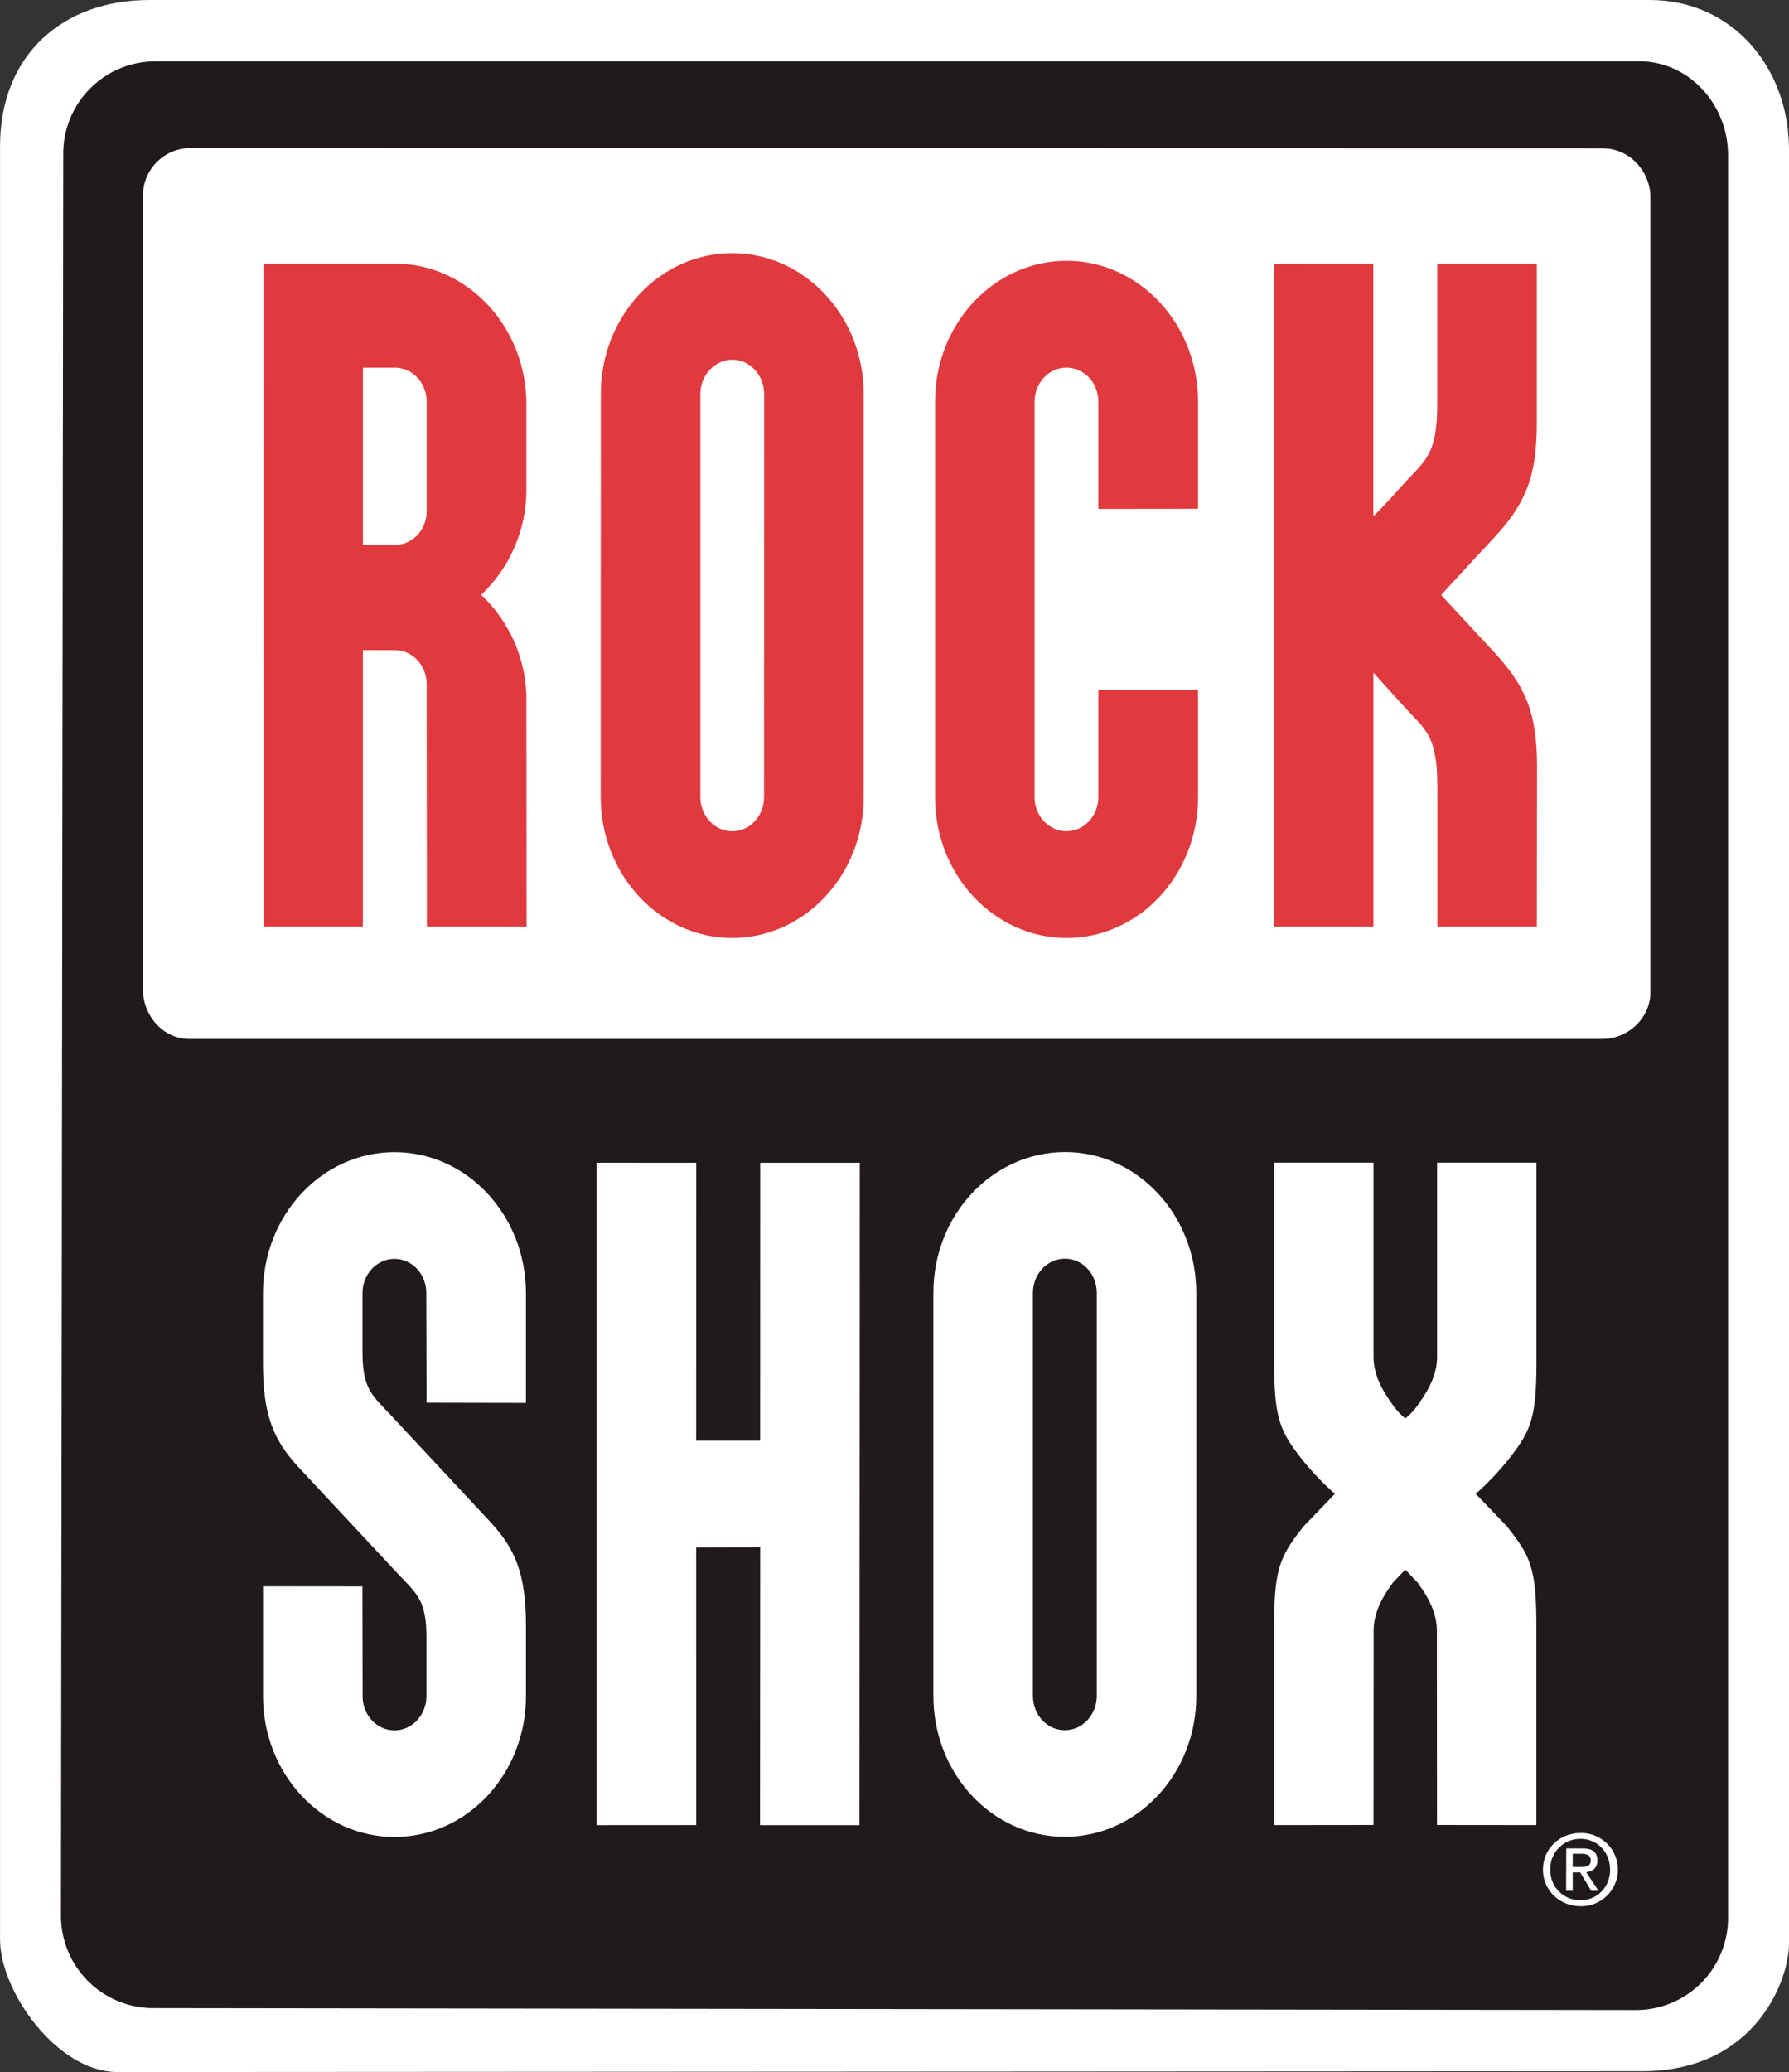
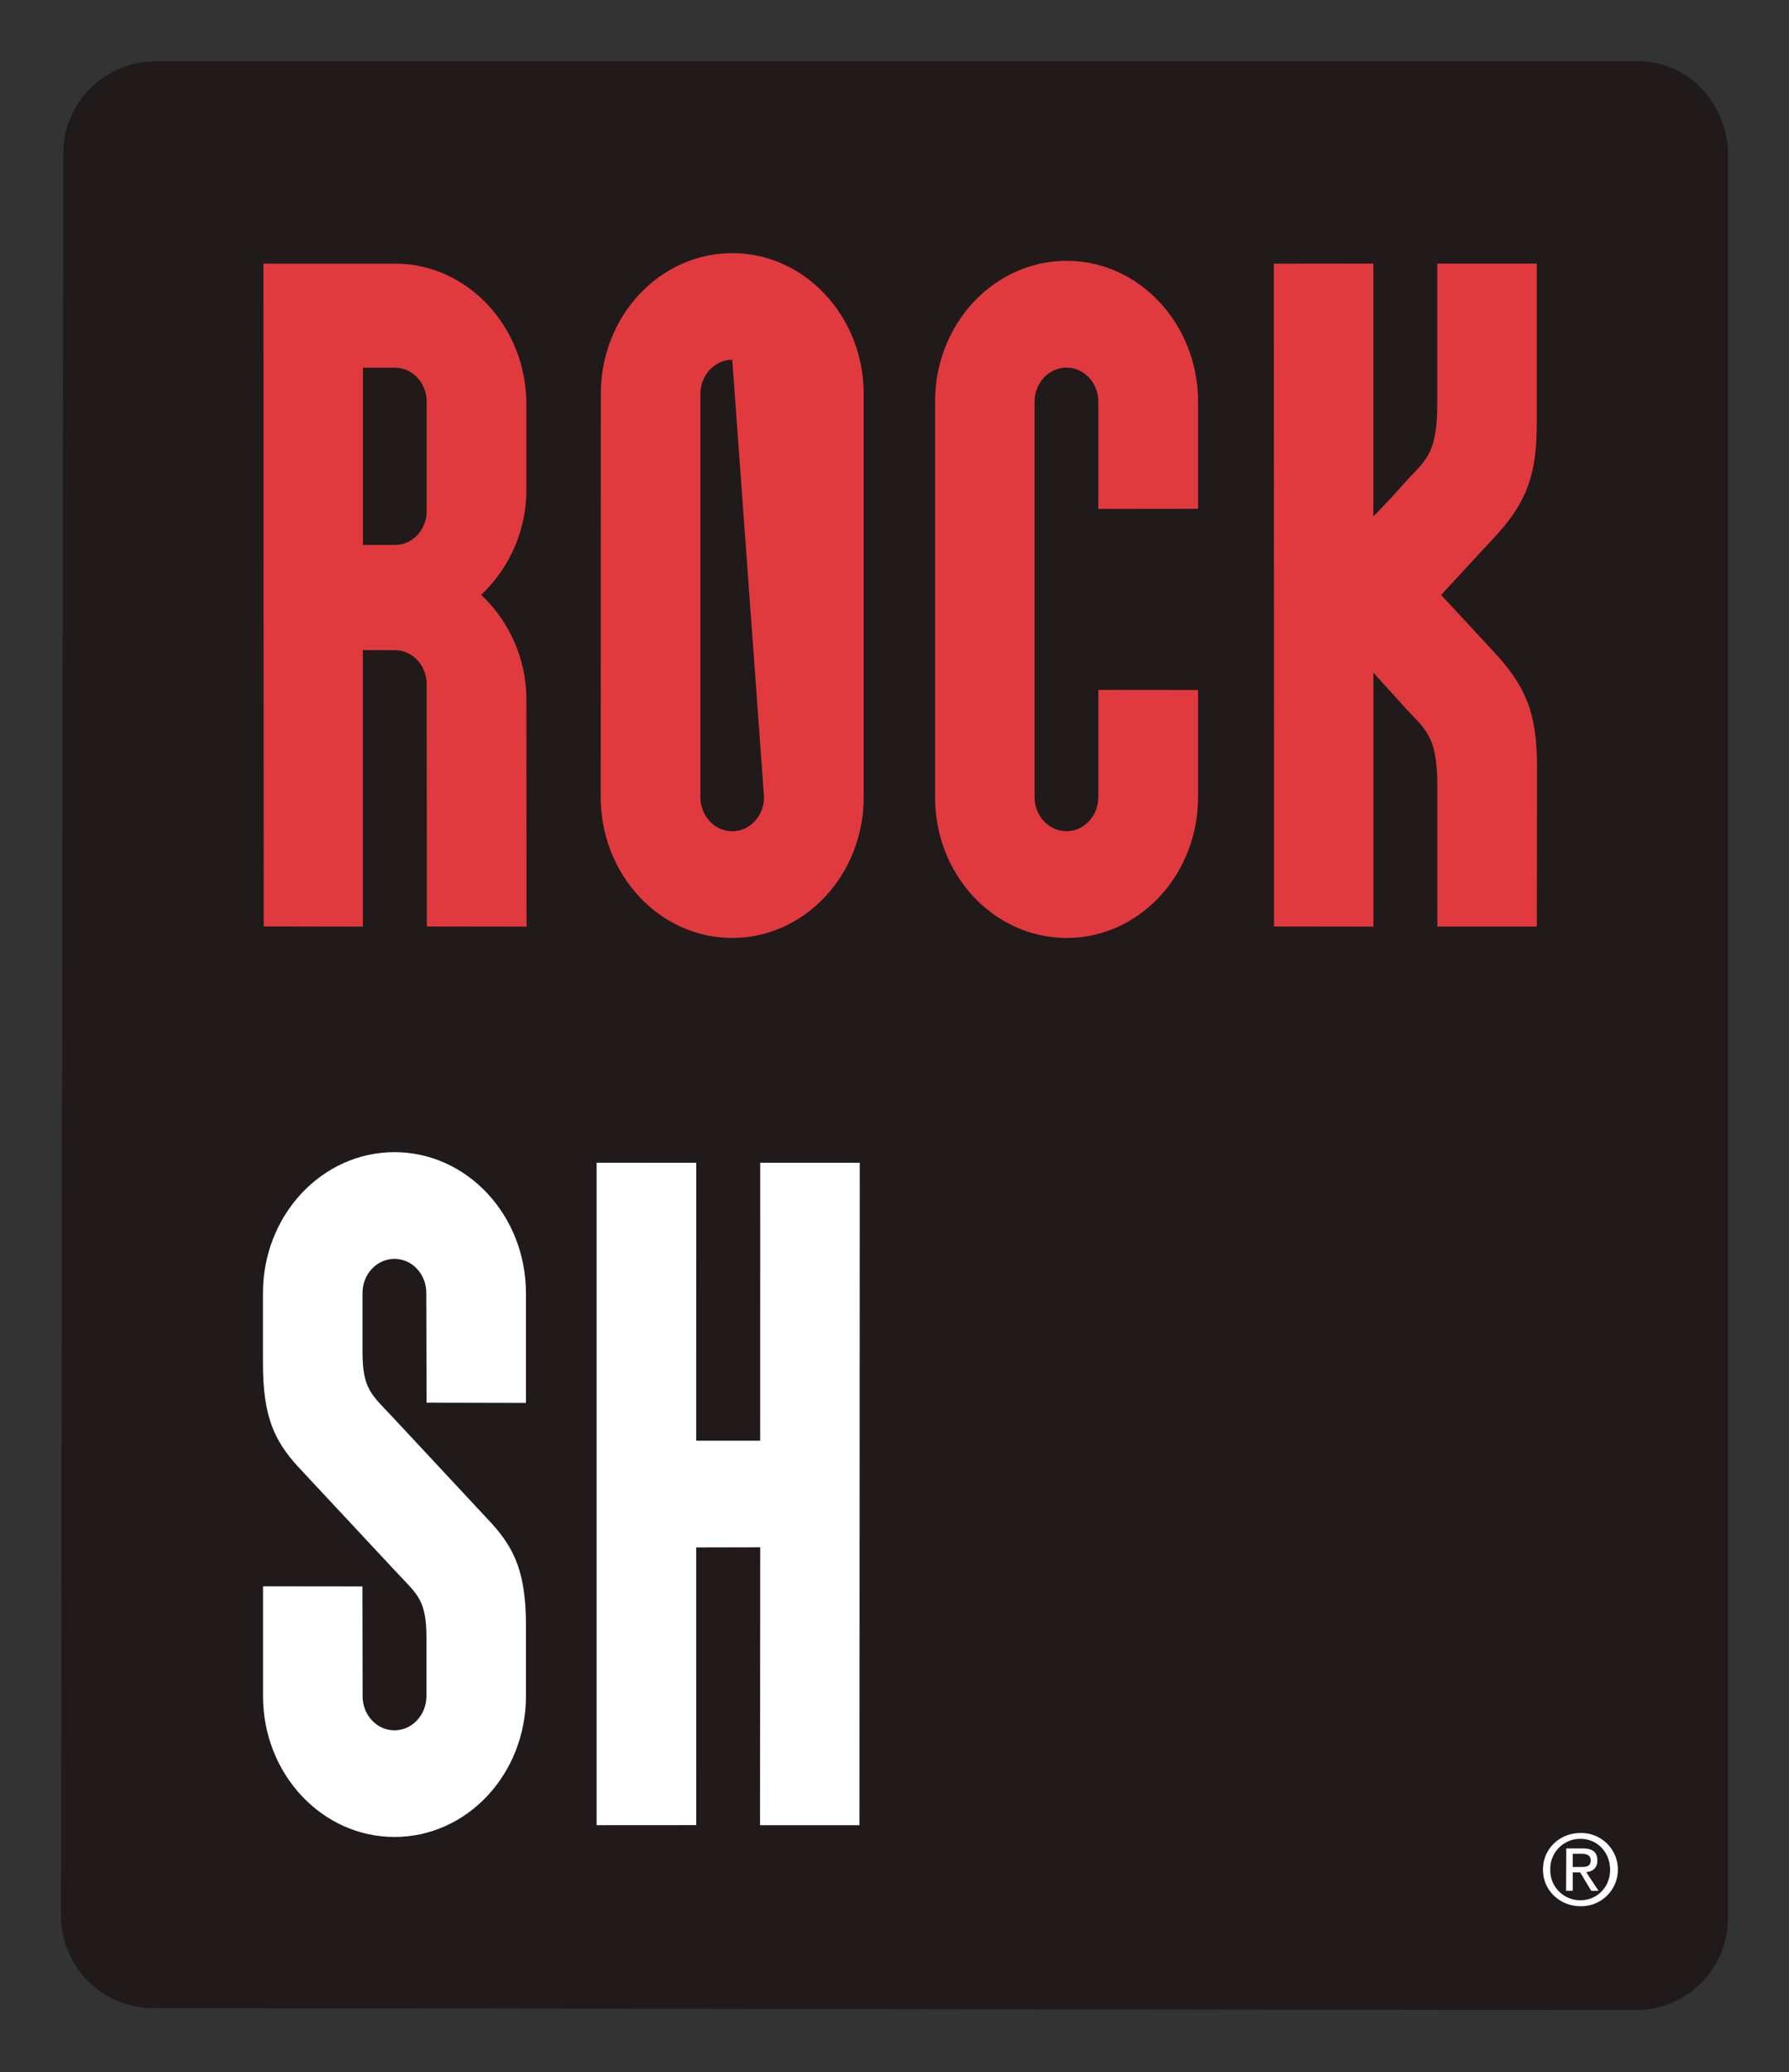
<svg xmlns="http://www.w3.org/2000/svg" id="Layer_1" data-name="Layer 1" viewBox="0 0 828.02 958.57">
  <rect x="0" y="0" width="828.02" height="958.57" fill="#333333" stroke="none" />
  <defs>
    <style>.cls-1{fill:#fff;}.cls-2{fill:#201a1b;}.cls-3{fill:#e03a3e;}</style>
  </defs>
  <title>RockShox</title>
-   <path class="cls-1" d="M974.8,938.57c0,16.88-15.59,59-68,59l-705.51.4c-28.28,0-54.49-37.57-54.49-61.28V107.12c0-42.3,28.92-67.69,69.22-67.69H910.21c38.68,0,64.59,31.55,64.59,69.24Z" transform="translate(-146.78 -39.43)" />
  <path class="cls-2" d="M218.6,67.82a42.68,42.68,0,0,0-42.55,42.42L175,925.76a42.73,42.73,0,0,0,42.43,42.63l686.55.89a42.61,42.61,0,0,0,42.61-42.45l0-815.52c.06-23.38-17.95-43.54-41.3-43.54l-686.65,0" transform="translate(-146.78 -39.43)" />
-   <path class="cls-1" d="M888.85,108.11c12.13,0,21.88,10.65,21.81,22.77l0,367.34c.1,12-10.24,21.86-22.31,21.83l-653.94,0c-12.11,0-21.46-10.78-21.46-22.88V129.94a22,22,0,0,1,22-22l653.94.13" transform="translate(-146.78 -39.43)" />
-   <path class="cls-3" d="M485.67,156.53c-33.56,0-60.85,29.17-60.81,65.16l-.05,186.45c0,36,27.32,65.24,60.89,65.2s60.84-29.16,60.84-65.23V221.69C546.52,185.7,519.23,156.53,485.67,156.53Zm14.74,251.61c0,8.75-6.55,15.81-14.7,15.84s-14.77-7.09-14.77-15.79V221.67c0-8.67,6.64-15.79,14.75-15.84s14.76,7.12,14.76,15.86Z" transform="translate(-146.78 -39.43)" />
+   <path class="cls-3" d="M485.67,156.53c-33.56,0-60.85,29.17-60.81,65.16l-.05,186.45c0,36,27.32,65.24,60.89,65.2s60.84-29.16,60.84-65.23V221.69C546.52,185.7,519.23,156.53,485.67,156.53Zm14.74,251.61c0,8.75-6.55,15.81-14.7,15.84s-14.77-7.09-14.77-15.79V221.67c0-8.67,6.64-15.79,14.75-15.84Z" transform="translate(-146.78 -39.43)" />
  <path class="cls-3" d="M390.41,363.77a66.52,66.52,0,0,0-20.94-49.16,66.85,66.85,0,0,0,20.94-49.13l0-39c0-35.91-27.3-65.14-60.9-65.08h-60.8L268.83,468l45.9.08,0-127.92,14.79.05c8.17-.05,14.78,7.12,14.73,15.81l.1,112,46.14.06Zm-60.88-72.24-14.77,0v-82h14.76c8.17,0,14.71,7,14.74,15.76v50.53C344.29,284.52,337.71,291.53,329.53,291.53Z" transform="translate(-146.78 -39.43)" />
  <path class="cls-3" d="M655.13,358.58v49.56c0,8.72-6.59,15.81-14.73,15.81s-14.79-7.06-14.79-15.81V225.3c0-8.74,6.63-15.81,14.79-15.81s14.77,7.09,14.73,15.79v49.58l46.16-.05V225.25c0-35.94-27.24-65.17-60.86-65.17s-60.95,29.23-60.86,65.2l0,1.29,0,181.57c-.08,36,27.21,65.17,60.86,65.2s60.84-29.2,60.86-65.17V358.63l-46.16-.05" transform="translate(-146.78 -39.43)" />
  <path class="cls-3" d="M838.1,340.89c14.78,15.89,20.08,28.21,20.08,53.28s-.09,73.88-.09,73.88l-46.05,0V403.27c0-24.66-6-26.39-16.21-37.87l-13.37-14.77V468.08l-46-.06-.1-306.61,46.06-.06,0,116.92s5.88-5.75,13.39-14.29C806,252.52,812,250.79,812,226.16c0-16.41,0-64.81,0-64.81l46.07,0s0,48.8,0,73.86-5.28,37.41-20.07,53.29c-11.27,12.05-24.19,26.18-24.19,26.18Z" transform="translate(-146.78 -39.43)" />
  <polygon class="cls-1" points="397.94 537.91 397.81 844.33 351.77 844.33 351.86 715.79 322.22 715.85 322.24 844.3 276.14 844.33 276.14 537.88 322.25 537.91 322.22 666.48 351.84 666.48 351.87 537.91 397.94 537.91" />
  <path class="cls-1" d="M330.9,767.42c9,9.51,13.25,12.38,13.25,29.36,0,13.31,0,27.27,0,27.27,0,8.74-6.62,15.81-14.75,15.84s-14.83-7-14.79-15.84l-.09-50.73-46-.05,0,50.78c0,36,27.24,65.2,60.9,65.17s60.8-29.18,60.8-65.2c0,0,0-8.15,0-32.42s-5.06-35.57-16.08-47.66l-46.3-49.66c-9-9.56-13.28-12.4-13.28-29.38,0-13.33,0-27.3,0-27.3,0-8.74,6.63-15.81,14.78-15.81s14.78,7,14.74,15.83l.13,50.71,46,.1,0-50.83c-.05-36-27.26-65.2-60.88-65.17s-60.84,29.18-60.84,65.22c0,0,0,8.14,0,32.46s5.08,35.55,16.08,47.65Z" transform="translate(-146.78 -39.43)" />
-   <path class="cls-1" d="M700.47,637.55c0-36-27.2-65.22-60.79-65.17s-60.93,29.13-60.89,65.14V824c0,36,27.18,65.15,60.8,65.15S700.49,860,700.47,824ZM639.6,839.81c-8.17,0-14.74-7.07-14.75-15.86l0-186.37c0-8.83,6.61-15.84,14.81-15.87s14.74,7.07,14.76,15.84V824C654.35,832.69,647.84,839.81,639.6,839.81Z" transform="translate(-146.78 -39.43)" />
-   <path class="cls-1" d="M797.15,765.47l5.8,6.12c2.29,3.51,8.87,11.59,8.87,22.31s.06,89.78.06,89.78l46,.05s0-52.79,0-91.27c0-27.3-2.42-32.94-13.92-47.25L829.8,730.49A128,128,0,0,0,844,715.78c11.5-14.31,13.92-20,13.92-47.28V577.26l-46,0s0,79.06,0,89.76-6.59,18.79-8.87,22.35a31.09,31.09,0,0,1-5.83,6.25,30.67,30.67,0,0,1-5.81-6.25c-2.3-3.56-8.91-11.62-8.91-22.35s0-89.76,0-89.76l-46,0s0,52.79,0,91.24c0,27.3,2.44,33,13.92,47.28a129.34,129.34,0,0,0,14.2,14.71l-14.2,14.72c-11.47,14.31-13.92,19.95-13.92,47.25,0,38.48,0,91.27,0,91.27l46-.05s.05-79,.05-89.78,6.6-18.8,8.88-22.31l5.8-6.12Z" transform="translate(-146.78 -39.43)" />
  <path class="cls-1" d="M864.32,904.31a13.86,13.86,0,0,1,13.94-14.23c7.75,0,13.73,6.13,13.73,14.34,0,8-6,14.07-13.73,14.07A13.81,13.81,0,0,1,864.32,904.31Zm13.94,16.93a16.93,16.93,0,1,0,0-33.85c-9.42,0-17.33,7.12-17.33,16.92S868.88,921.24,878.26,921.24Zm-3.56-15.63h3.45l5.12,8.51h3.38l-5.7-8.61c2.94-.33,5.15-1.83,5.15-5.44,0-3.86-2.27-5.56-6.86-5.56h-7.53l-.08,19.61h3.07Zm0-2.59V897h4.08c2,0,4.24.51,4.24,3,0,3-2.22,3.1-4.81,3.1H874.7" transform="translate(-146.78 -39.43)" />
</svg>